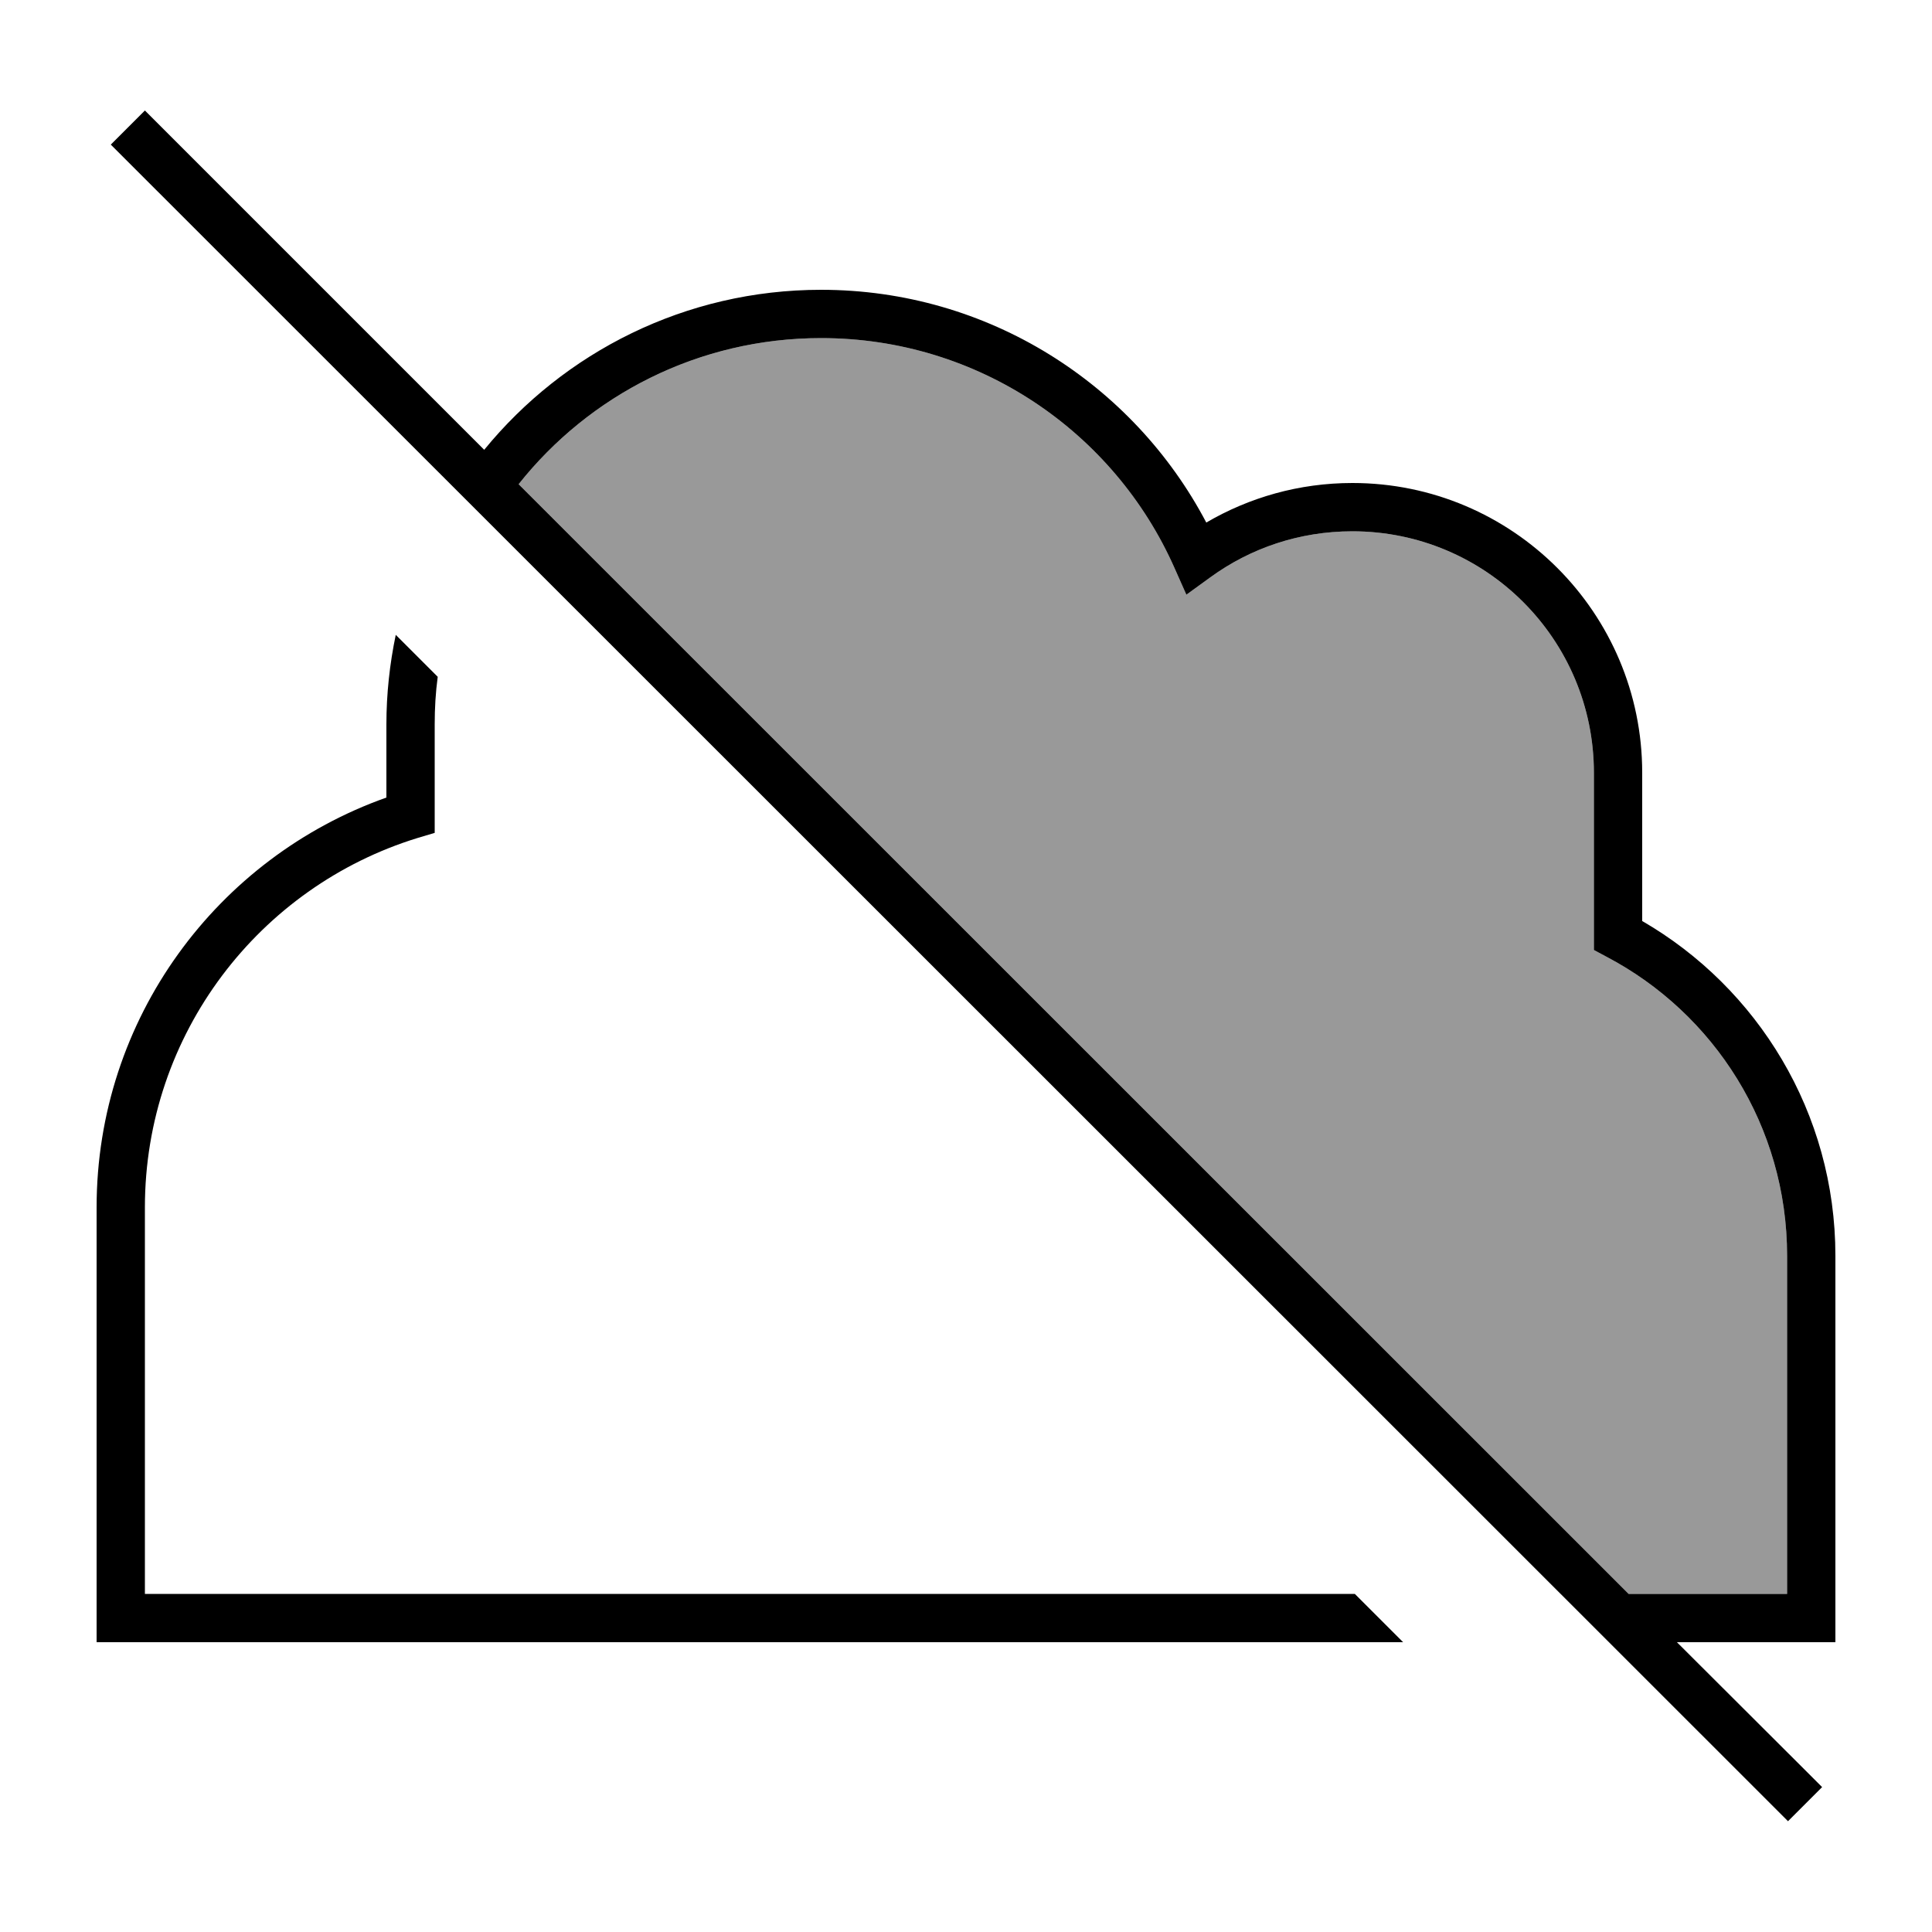
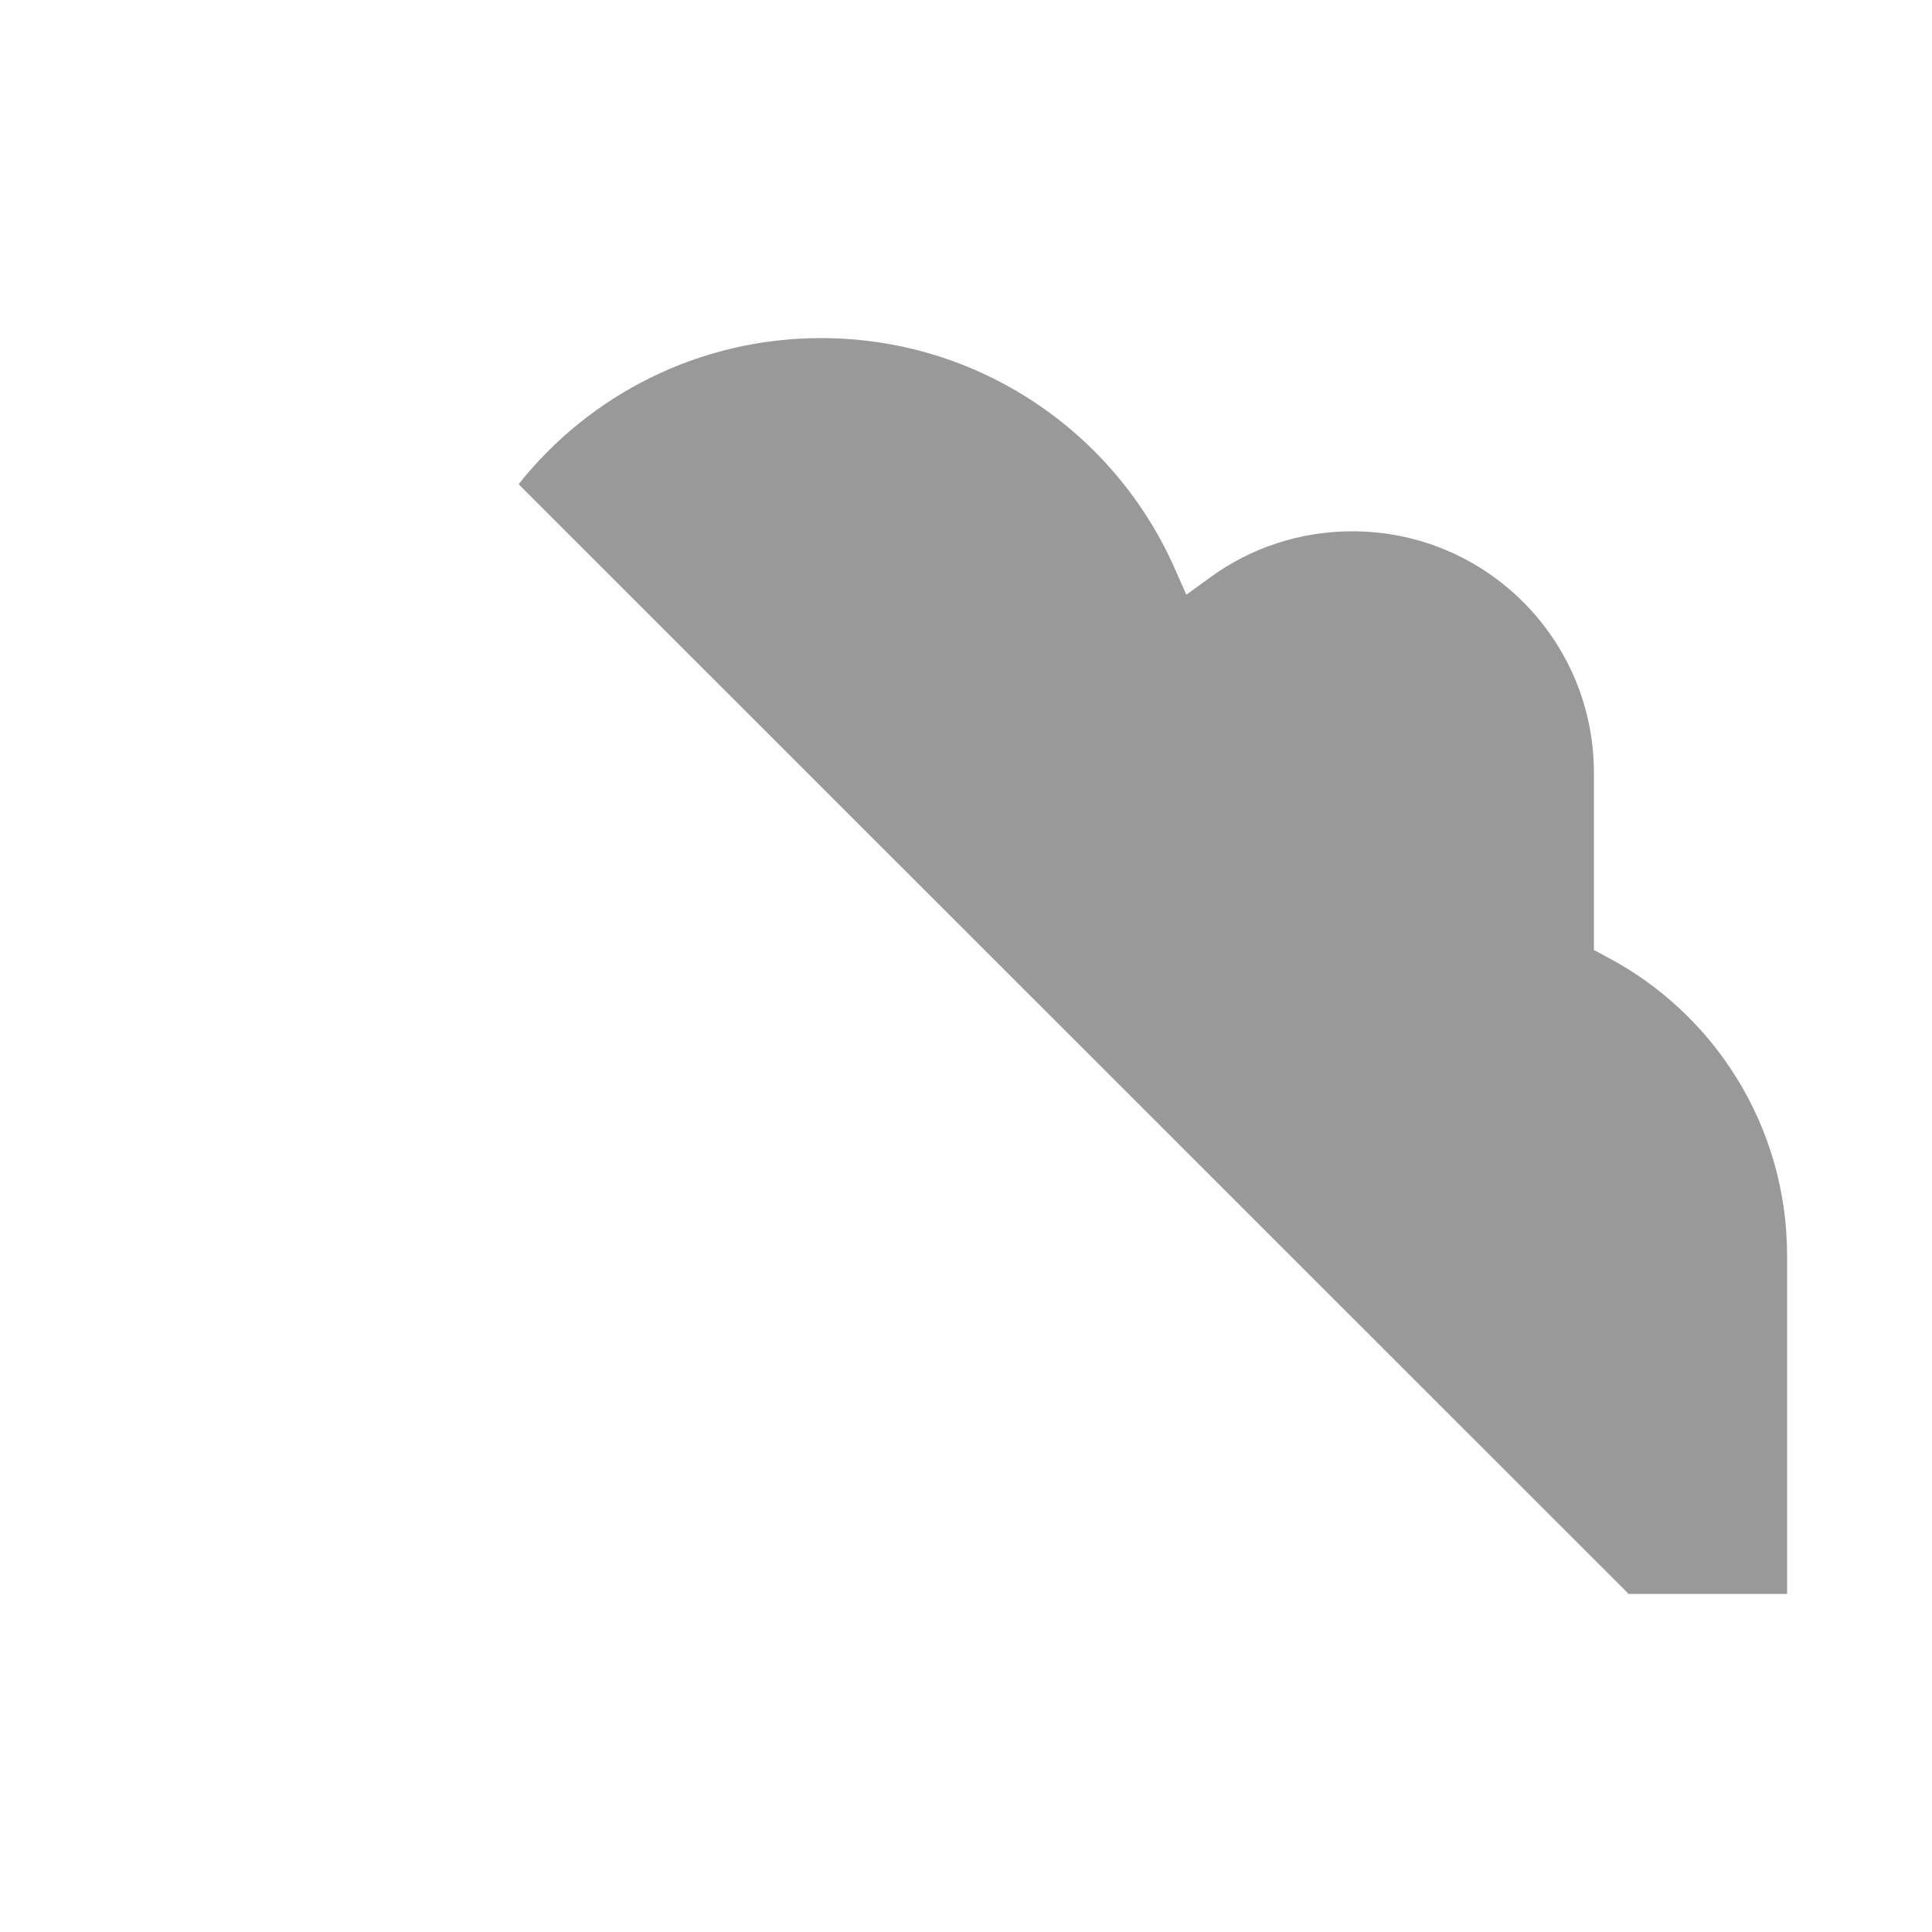
<svg xmlns="http://www.w3.org/2000/svg" viewBox="0 0 640 640">
-   <path opacity=".4" fill="currentColor" d="M171.8 160.4C195.2 130.9 231.4 112 272 112C324.2 112 369.1 143.2 389 188L393 197L401 191.2C414.2 181.6 430.4 176 448 176C492.2 176 528 211.8 528 256L528 314.7L532.3 317C567.8 335.7 592 373 592 416L592 528L539.5 528L171.8 160.4z" />
-   <path fill="currentColor" d="M53.7 42.3L48 36.6L36.7 47.9L42.4 53.6L586.6 597.6L592.3 603.3L603.6 592L597.9 586.3L555.5 544L608 544L608 416C608 368.6 582.2 327.2 544 305.1L544 256C544 203 501 160 448 160C430.3 160 413.8 164.8 399.6 173.1C375.5 127.3 327.4 96 272 96C227 96 186.8 116.7 160.4 149L53.7 42.3zM171.8 160.4C195.2 130.9 231.4 112 272 112C324.2 112 369.1 143.2 389 188L393 197L401 191.2C414.2 181.6 430.4 176 448 176C492.2 176 528 211.8 528 256L528 314.7L532.3 317C567.8 335.7 592 373 592 416L592 528L539.5 528L171.8 160.4zM448.8 528L48 528L48 400C48 342.4 86 293.7 138.3 277.6L144 275.9L144 240C144 234.6 144.3 229.4 145 224.2L131.1 210.3C129.1 219.9 128 229.8 128 240L128 264.2C72.1 284 32 337.3 32 400L32 544L464.8 544L448.8 528z" />
+   <path opacity=".4" fill="currentColor" d="M171.8 160.4C195.2 130.9 231.4 112 272 112C324.2 112 369.1 143.2 389 188L393 197L401 191.2C414.2 181.6 430.4 176 448 176C492.2 176 528 211.8 528 256L528 314.7L532.3 317C567.8 335.7 592 373 592 416L592 528L539.5 528z" />
</svg>